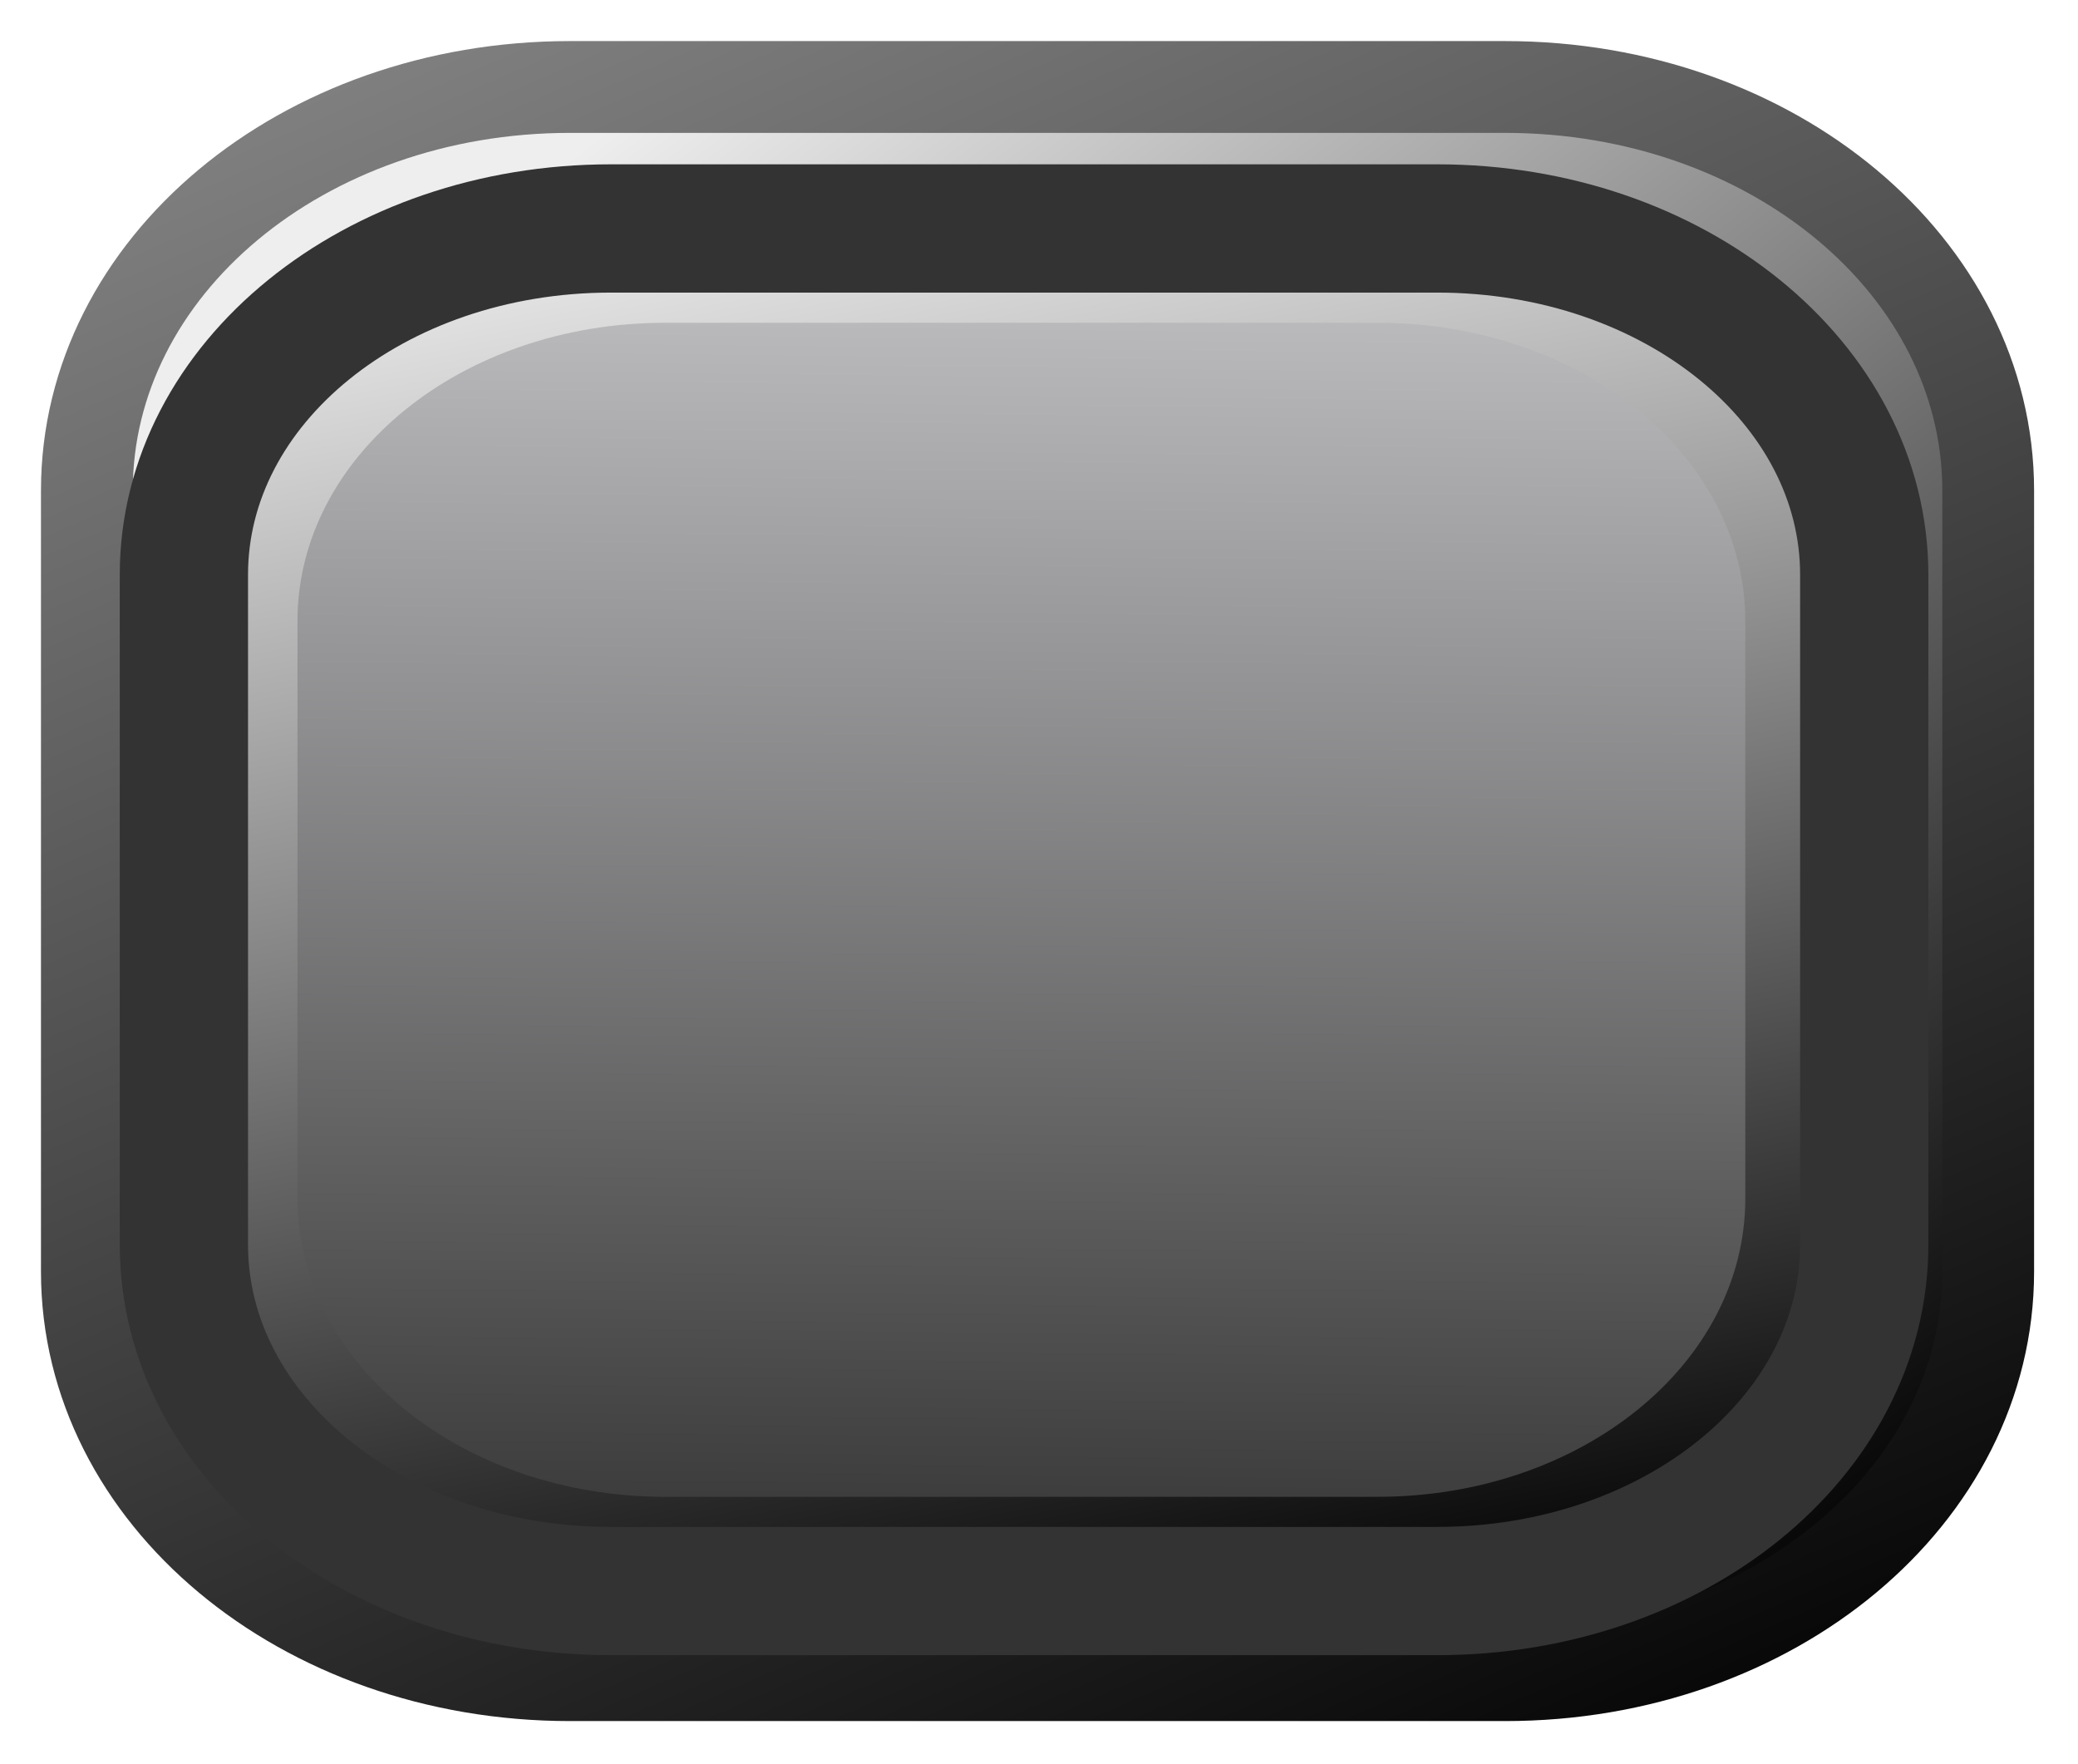
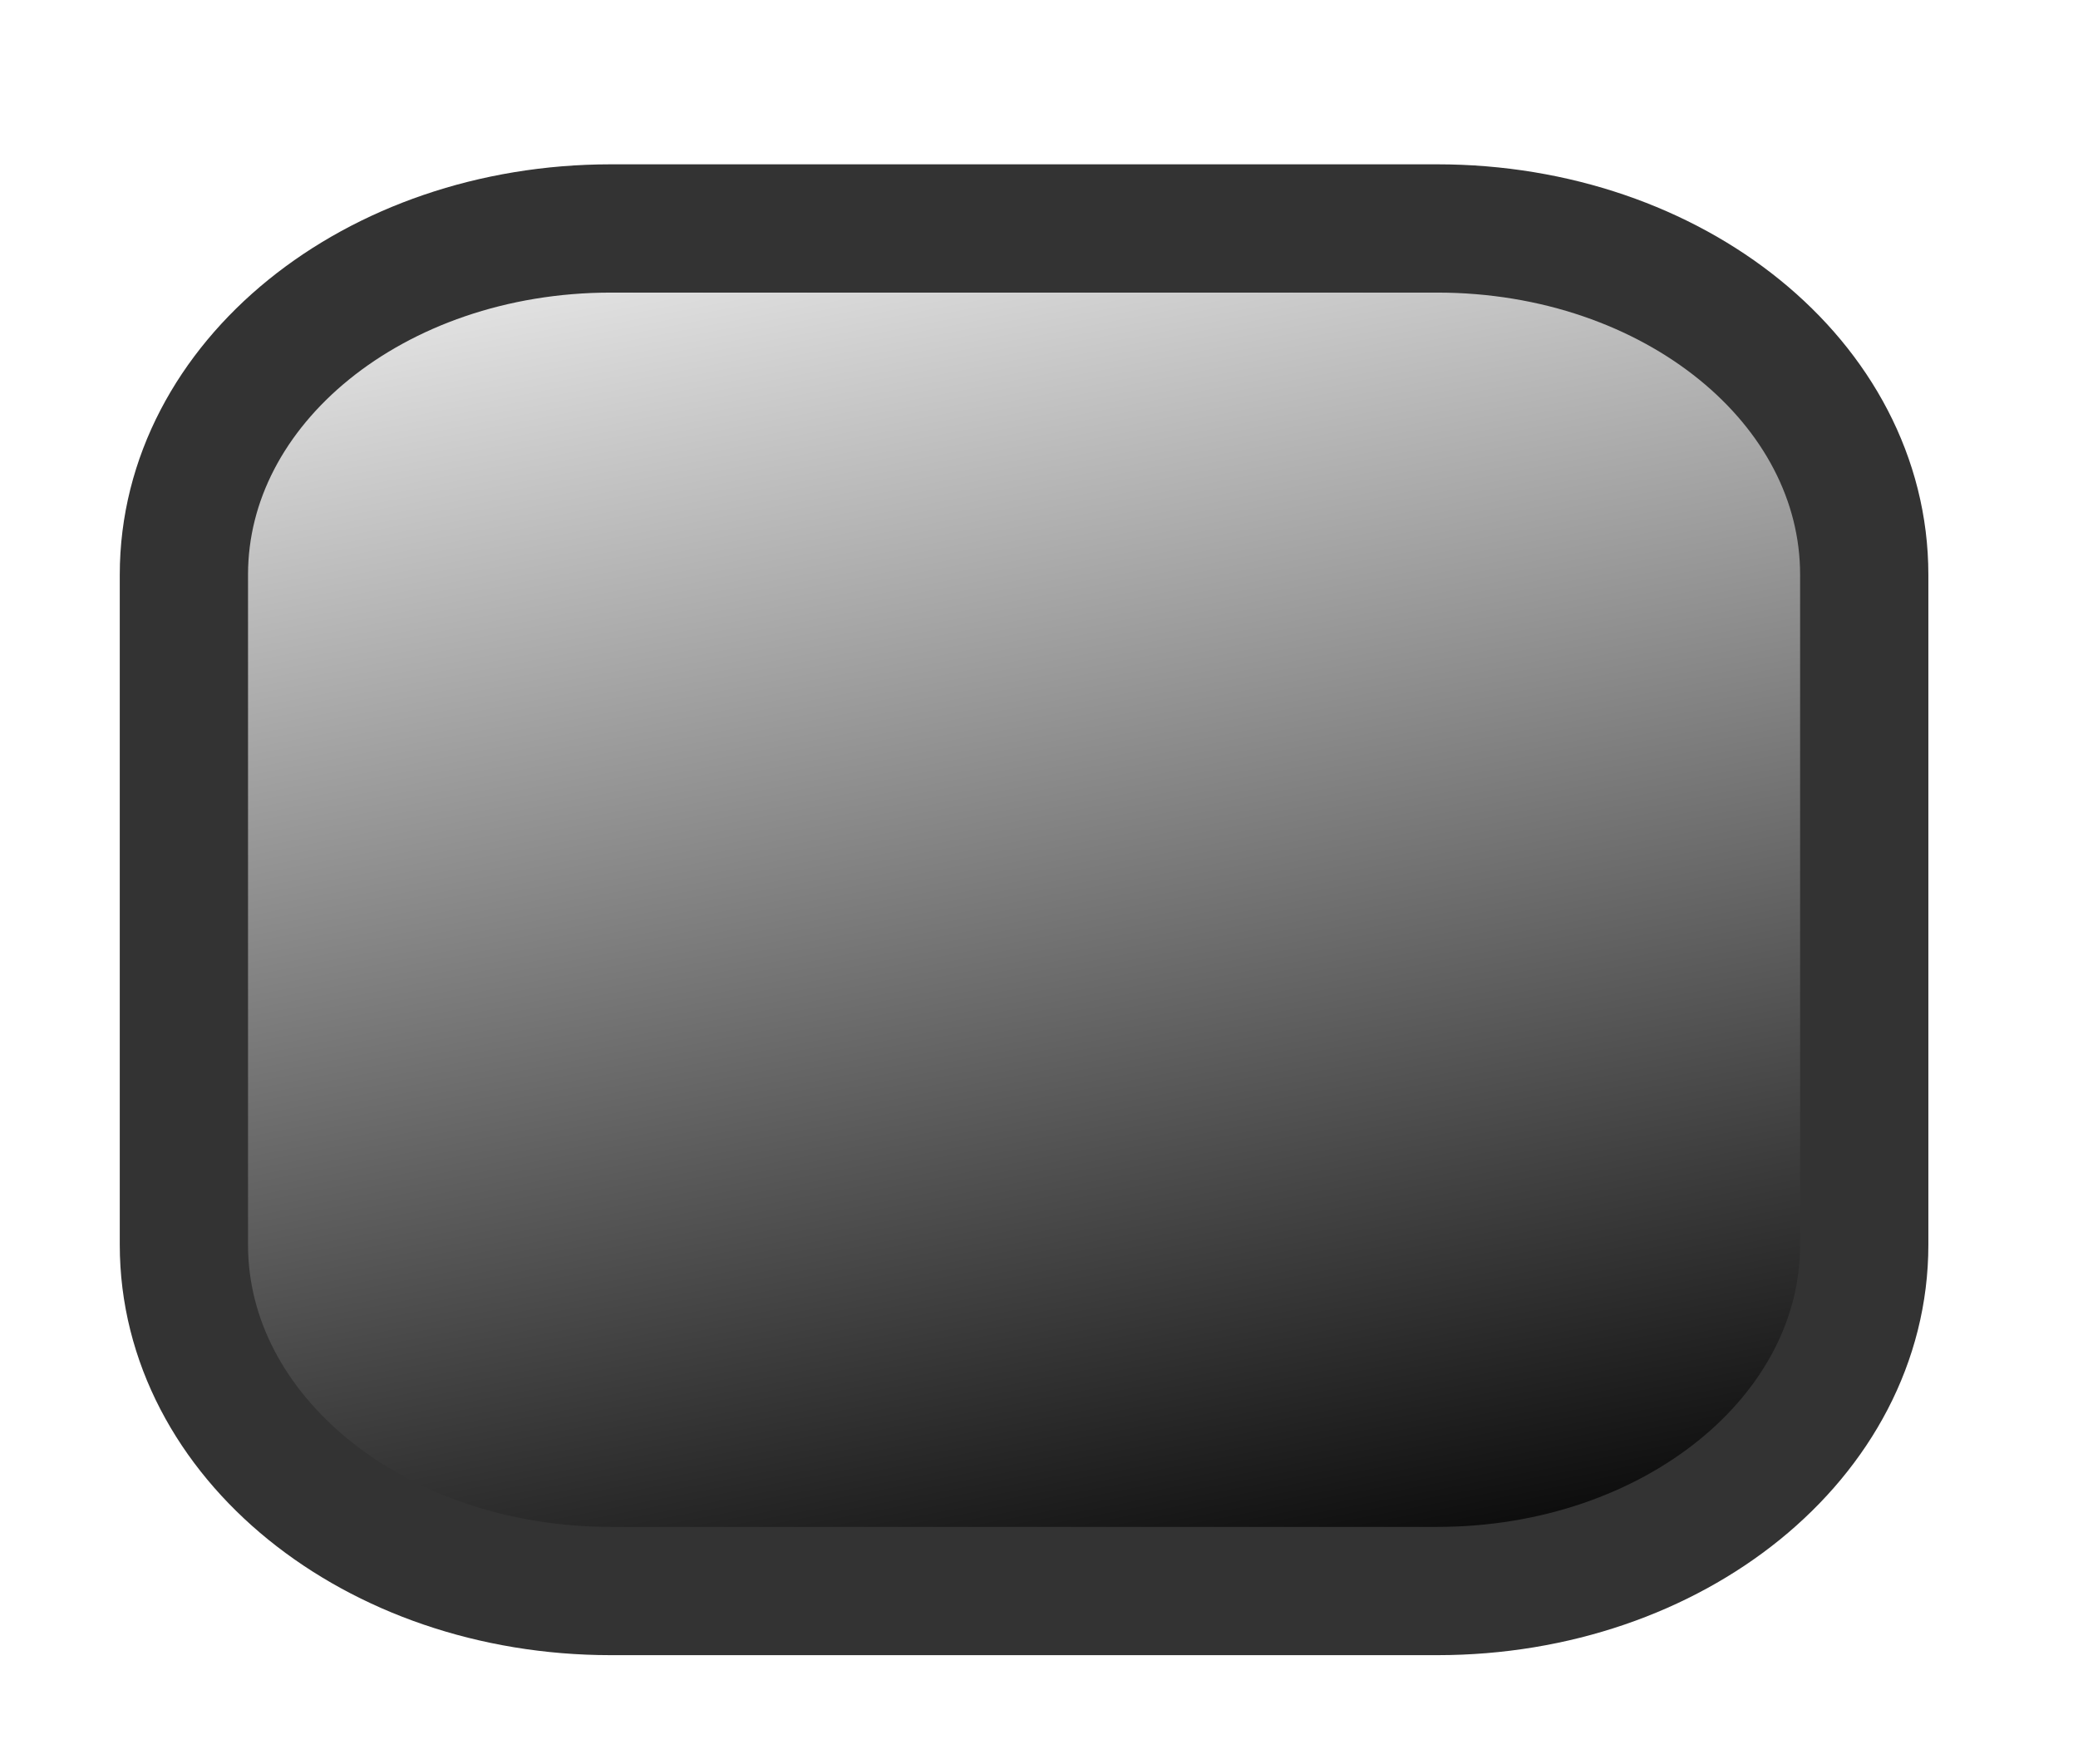
<svg xmlns="http://www.w3.org/2000/svg" id="svg9701" viewBox="0 0 19.831 16.831" version="1.1">
  <defs id="defs9703">
    <linearGradient id="linearGradient9887" y2="553.64" gradientUnits="userSpaceOnUse" x2="226.59" gradientTransform="matrix(.729 0 0 .593 215.69 243.22)" y1="530.33" x1="226.91">
      <stop id="stop20149-4" stop-color="#cccccf" offset="0" />
      <stop id="stop20159-2" stop-color="#333" offset="1" />
    </linearGradient>
    <linearGradient id="linearGradient9890" y2="555.08" gradientUnits="userSpaceOnUse" x2="228.19" gradientTransform="matrix(.729 0 0 .593 215.69 243.22)" y1="530.81" x1="222.44">
      <stop id="stop20765-0" stop-color="#eee" offset="0" />
      <stop id="stop20767-1" offset="1" />
    </linearGradient>
    <linearGradient id="linearGradient9893" y2="552.42" gradientUnits="userSpaceOnUse" x2="195.8" gradientTransform="matrix(.999 0 0 1.03 193.67 2.049)" y1="538.09" x1="185.05">
      <stop id="stop20990-5" stop-color="#eee" offset="0" />
      <stop id="stop20992-5" offset="1" />
    </linearGradient>
    <linearGradient id="linearGradient9895" y2="556.19" gradientUnits="userSpaceOnUse" x2="232.94" gradientTransform="matrix(.797 0 0 .669 200.13 202.58)" y1="527.77" x1="218.16">
      <stop id="stop20777-9" stop-color="#888" offset="0" />
      <stop id="stop20779-3" offset="1" />
    </linearGradient>
  </defs>
  <g id="layer1" transform="translate(-371.1 -556.32)">
-     <path id="rect8943" style="color:#000000" d="m376.54 557.15h8.923c2.554 0 4.611 1.718 4.611 3.851v7.453c0 2.134-2.056 3.851-4.611 3.851h-8.923c-2.554 0-4.611-1.718-4.611-3.851v-7.453c0-2.134 2.056-3.851 4.611-3.851z" stroke-dashoffset="1.4" stroke="url(#linearGradient9895)" stroke-linecap="square" stroke-miterlimit="6" stroke-width=".876" fill="url(#linearGradient9893)" />
    <path id="rect8945" style="color:#000000" d="m376.93 558.5h7.886c2.258 0 4.075 1.474 4.075 3.304v6.394c0 1.83-1.817 3.304-4.075 3.304h-7.886c-2.258 0-4.075-1.474-4.075-3.304v-6.394c0-1.83 1.817-3.304 4.075-3.304z" stroke-dashoffset="1.4" stroke="#333" stroke-linecap="square" stroke-miterlimit="6" stroke-width="1.224" fill="url(#linearGradient9890)" />
-     <path id="rect8947" d="m377.45 559.4h6.795c1.945 0 3.511 1.27 3.511 2.847v5.509c0 1.577-1.566 2.847-3.511 2.847h-6.795c-1.945 0-3.511-1.27-3.511-2.847v-5.509c0-1.577 1.566-2.847 3.511-2.847z" style="color:#000000" fill="url(#linearGradient9887)" />
  </g>
</svg>